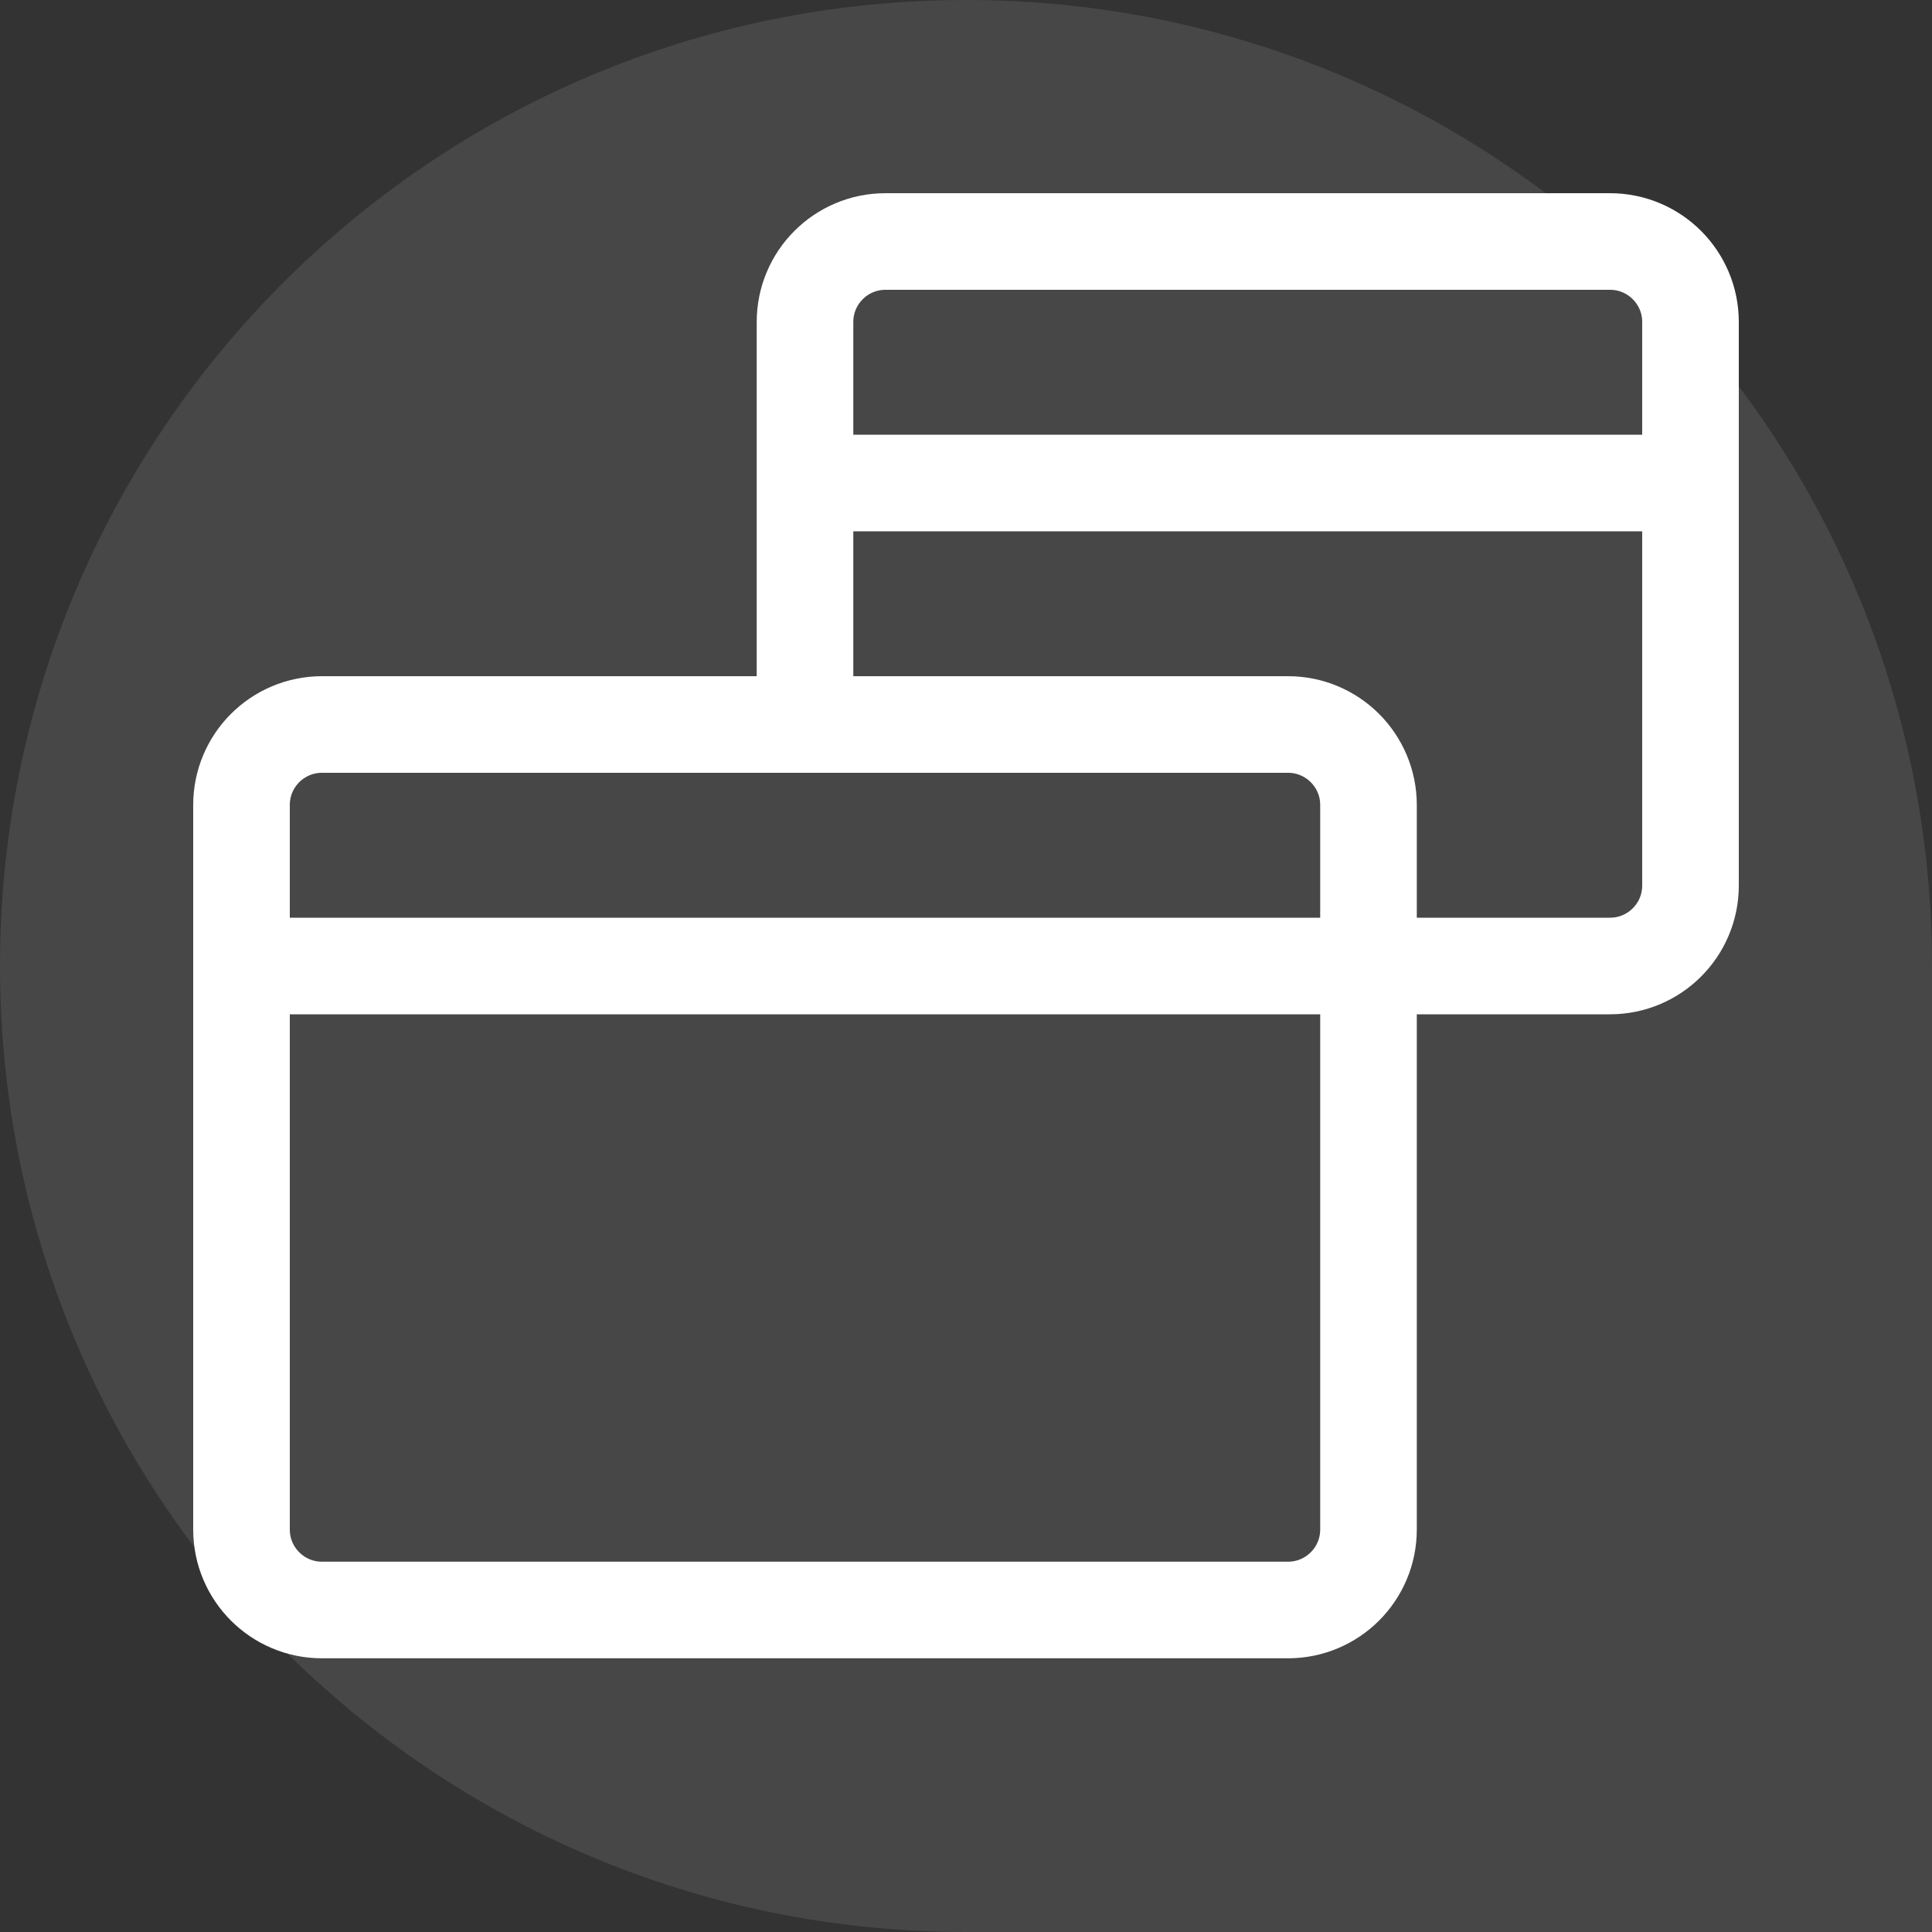
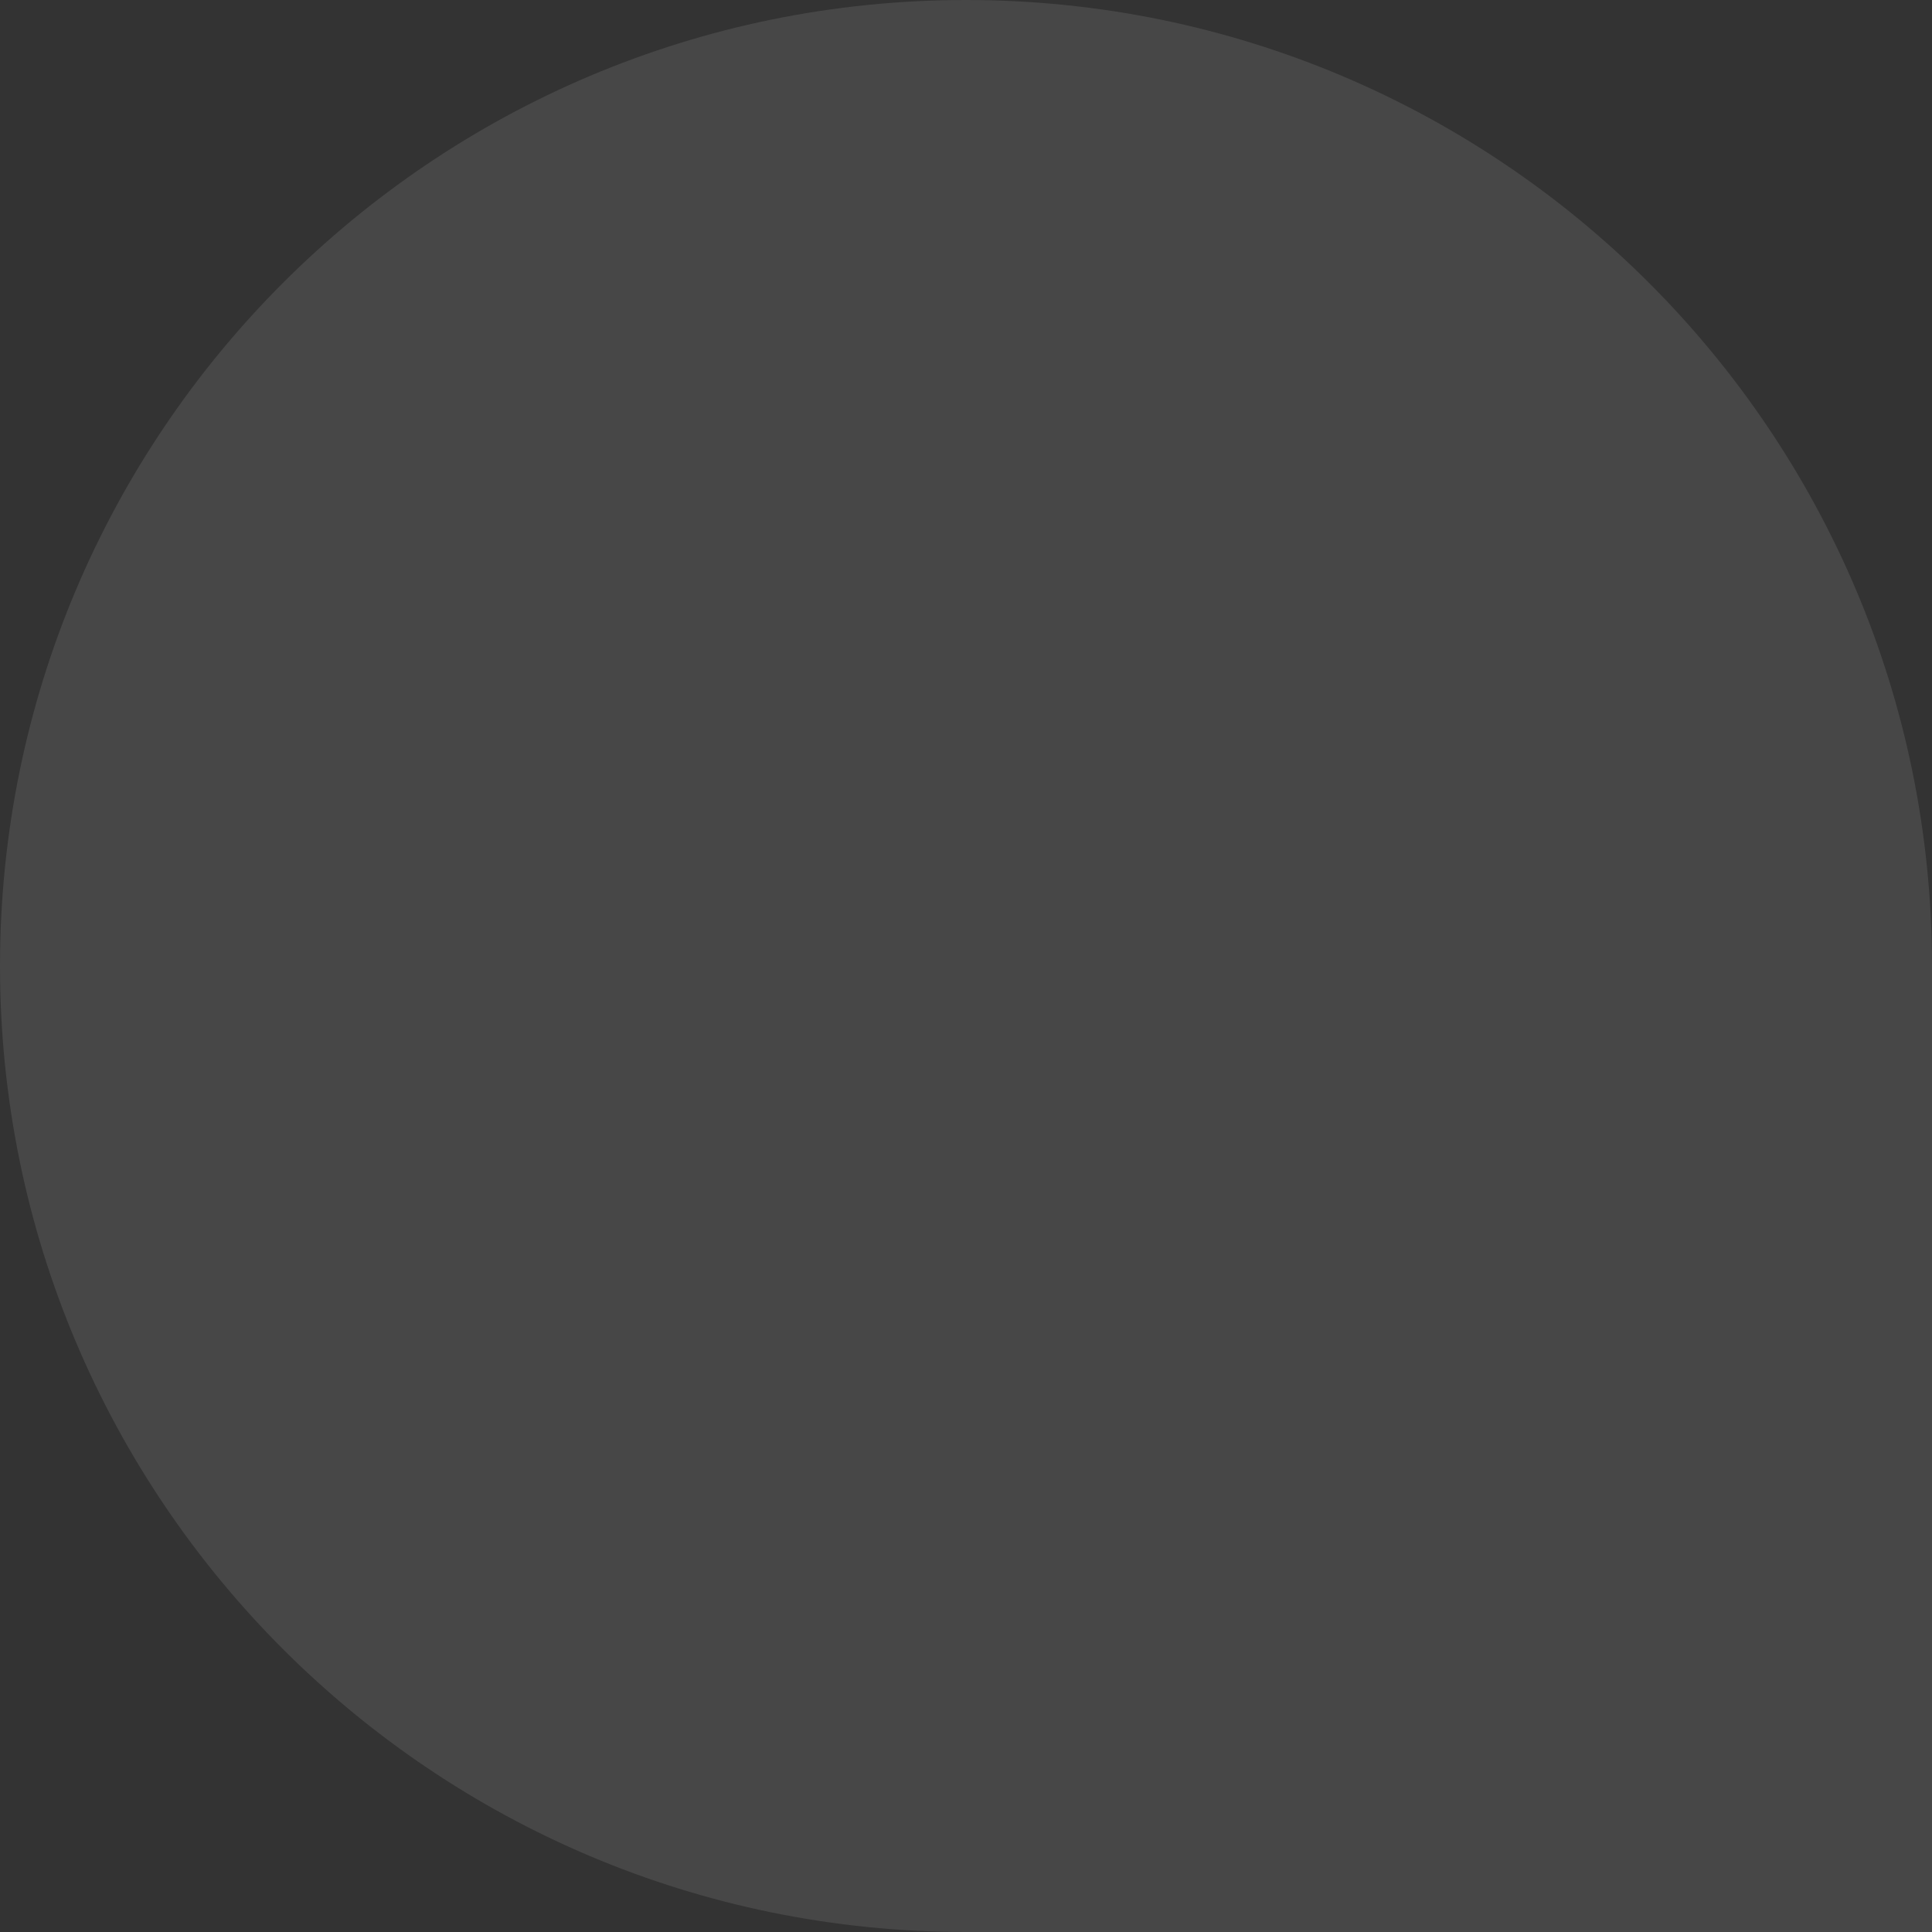
<svg xmlns="http://www.w3.org/2000/svg" width="60" height="60" viewBox="0 0 60 60" fill="none">
  <rect x="0" y="0" width="60" height="60" fill="#333333" stroke="none" />
  <path opacity="0.1" d="M0 30C0 13.431 13.431 0 30 0V0C46.569 0 60 13.431 60 30V60H30C13.431 60 0 46.569 0 30V30Z" fill="white" />
-   <path d="M25 22.5V10C25 8.619 26.119 7.5 27.5 7.5H50C51.381 7.5 52.5 8.619 52.5 10V27.5C52.5 28.881 51.381 30 50 30H7.5M52.5 15H25M10 50H40C41.381 50 42.5 48.881 42.5 47.5V25C42.5 23.619 41.381 22.5 40 22.5H10C8.619 22.5 7.5 23.619 7.5 25V47.5C7.5 48.881 8.619 50 10 50Z" stroke="white" stroke-width="3" stroke-linecap="round" stroke-linejoin="round" />
</svg>